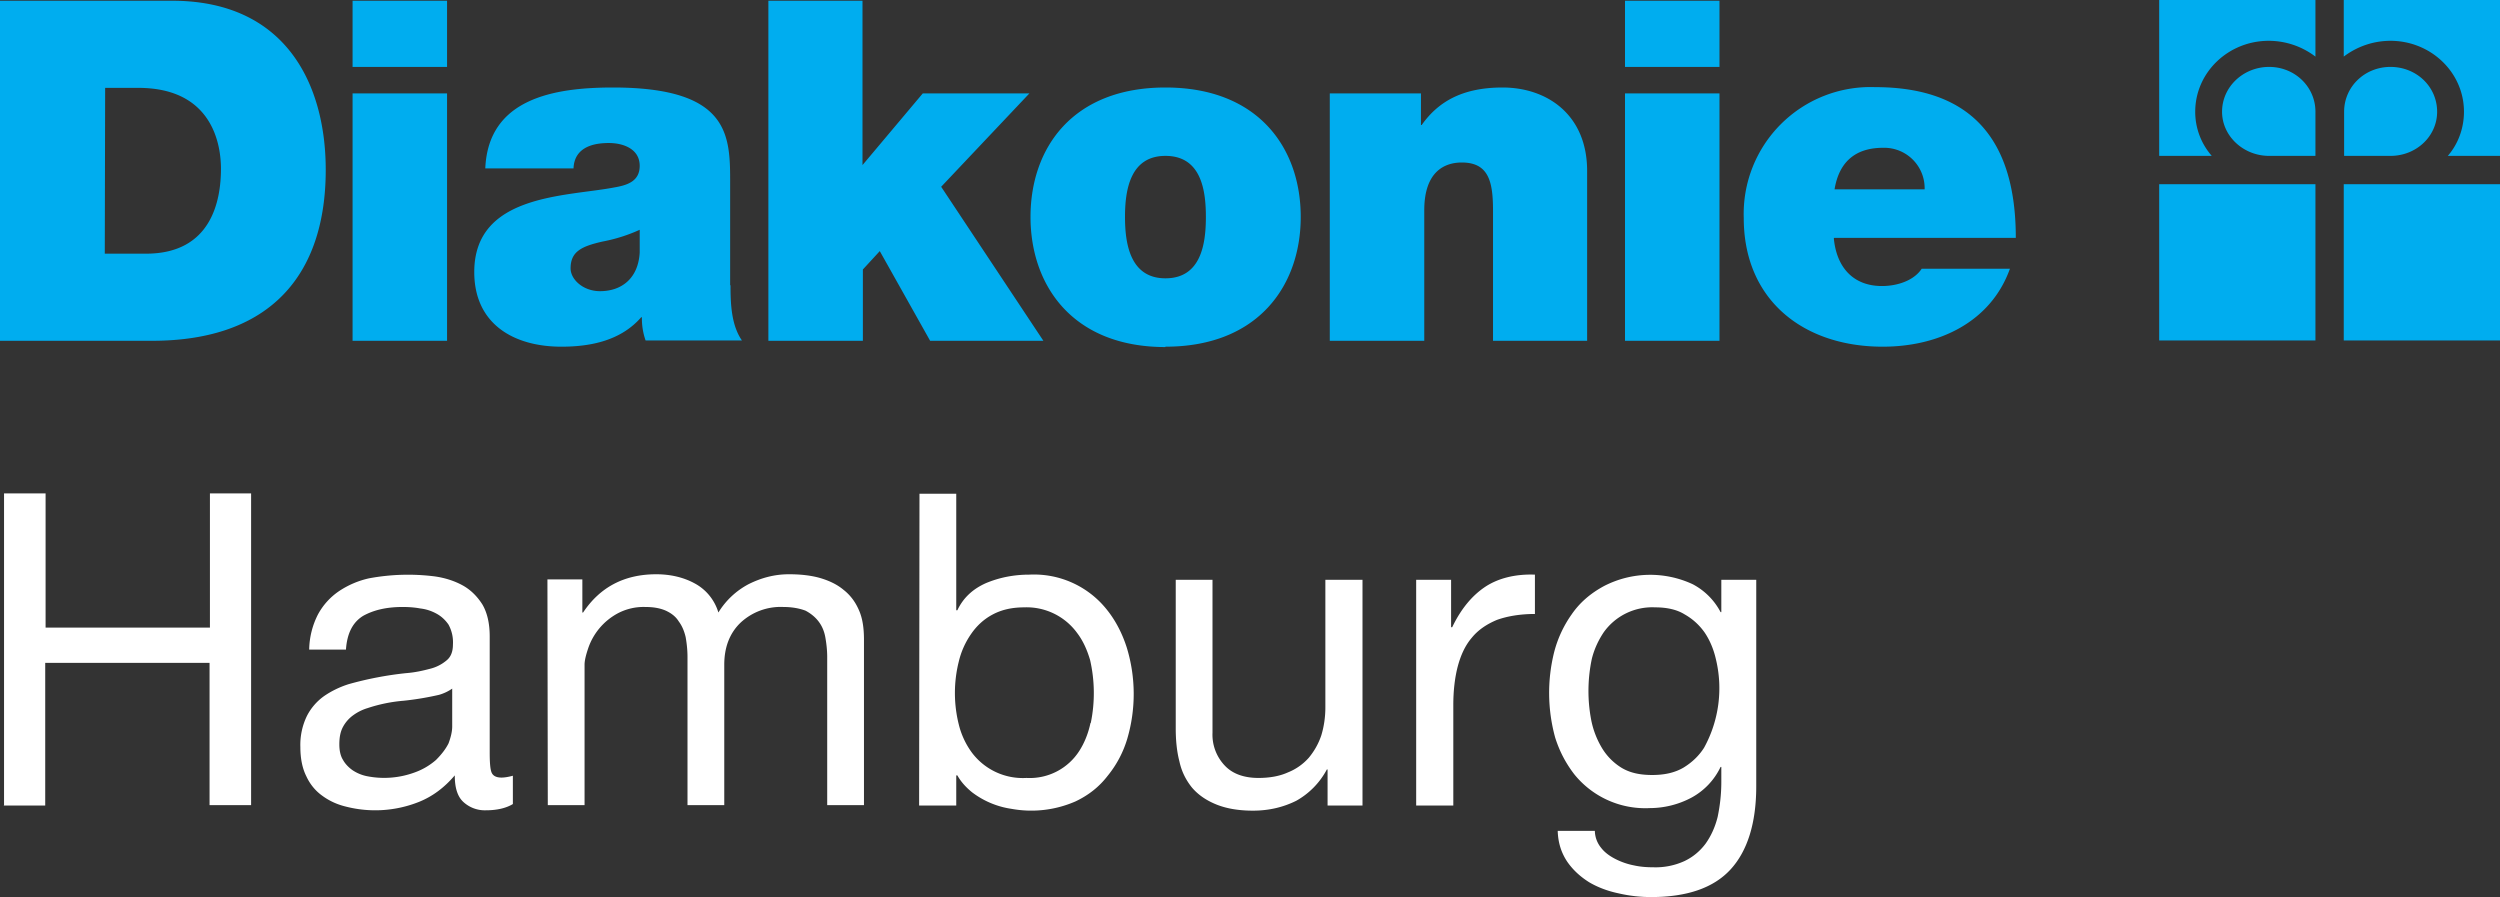
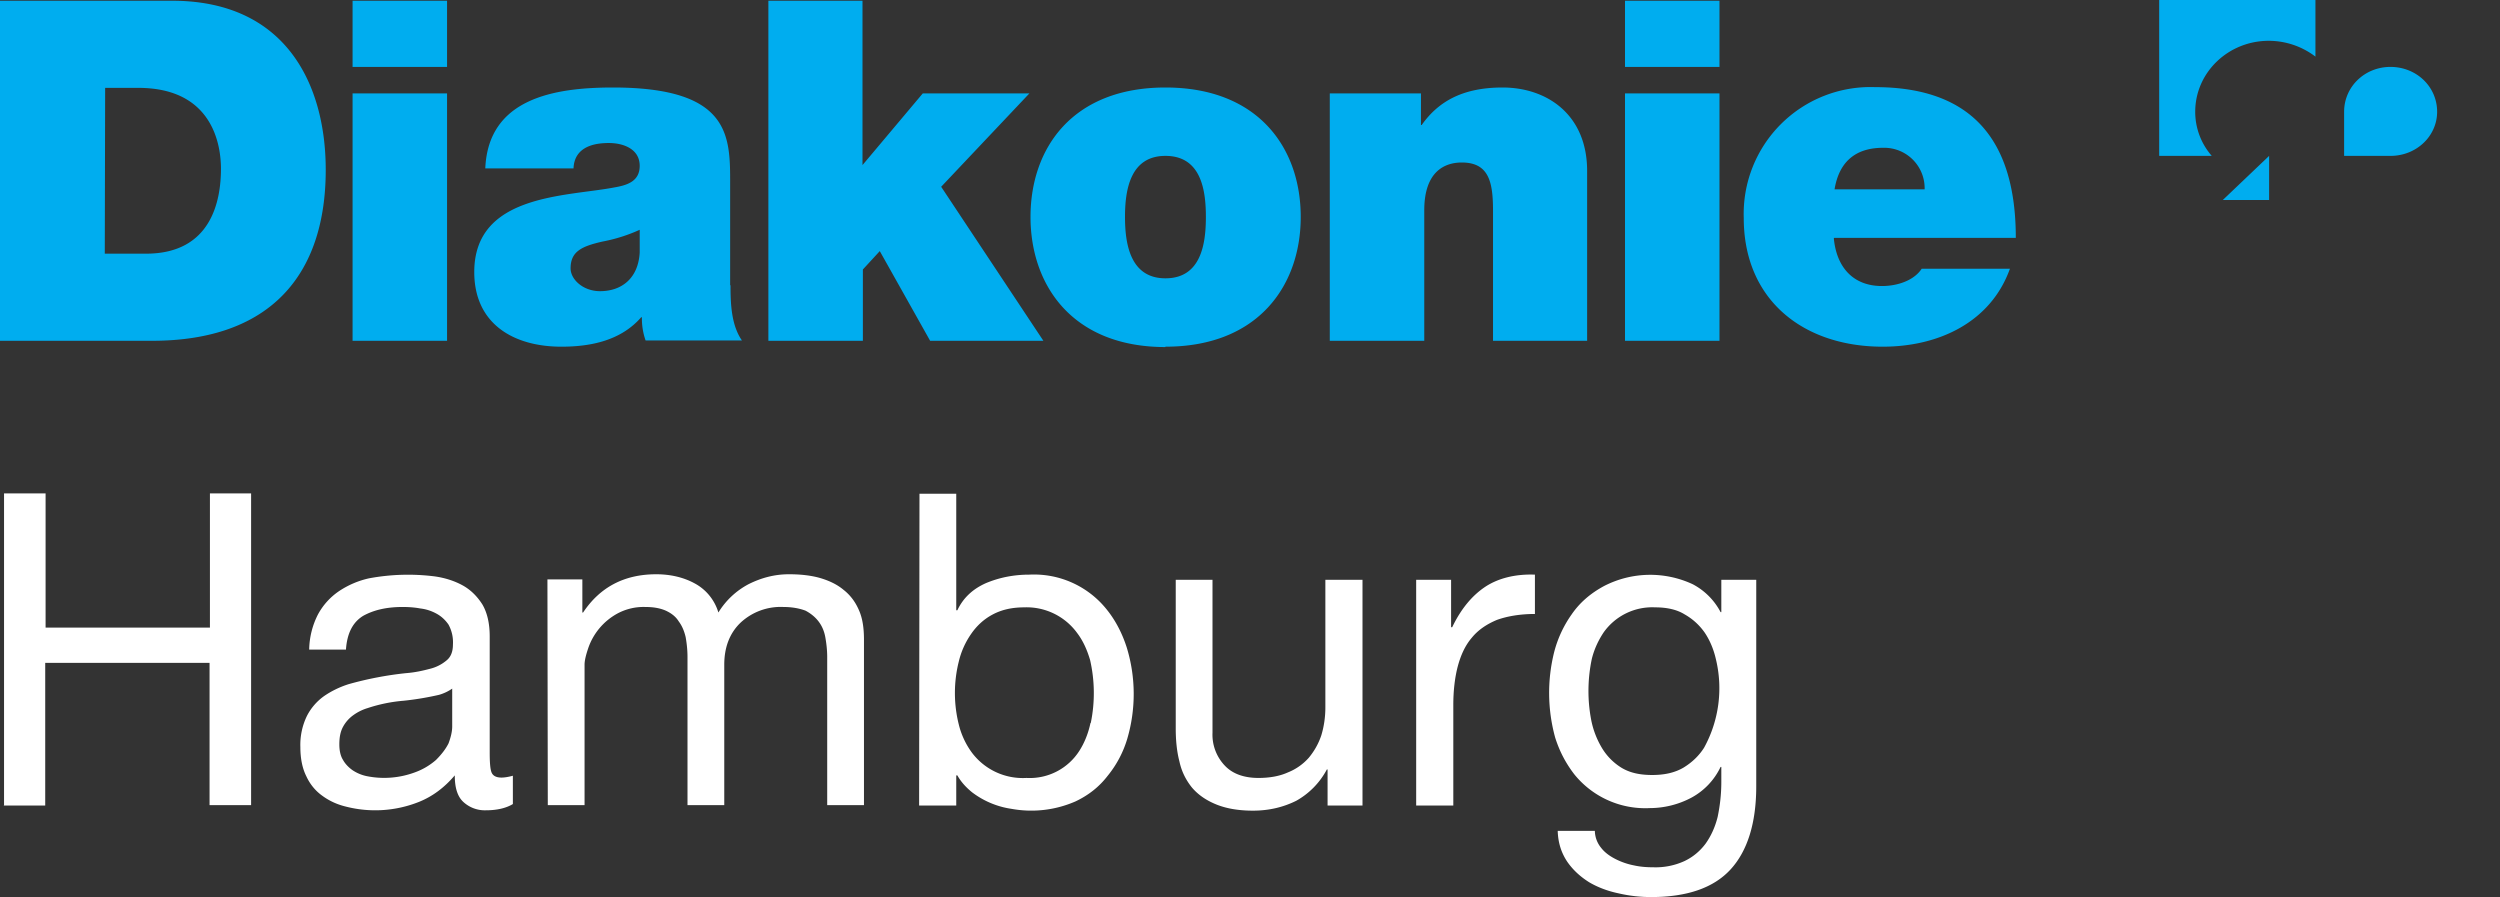
<svg xmlns="http://www.w3.org/2000/svg" xml:space="preserve" width="680" height="244">
  <rect width="100%" height="100%" fill="#333333" stroke="none" />
  <path fill="#00adef" d="M28.5 69h11.2c17.8 0 20.4-14.4 20.4-23.1 0-5.8-1.8-22-22.5-22h-9ZM0 .2h46.8c31 0 41.8 22.8 41.8 46 0 28.5-15 46.5-47.3 46.5H0V.2M95.9 25.4h25.7v67.3H95.9zm25.7-7.2H95.9V.2h25.7v18M174 62.5a44 44 0 0 1-10.1 3.2c-5.7 1.3-8.7 2.7-8.7 7.3 0 3 3.4 6.2 8 6.2 5.9 0 10.4-3.5 10.8-10.5zm24.7 15.1c0 5 .2 10.8 3.1 15h-26.2a18 18 0 0 1-1-6.3h-.2c-5.4 6.2-13.4 8-21.7 8-13 0-23.7-6.2-23.7-20.3 0-21.2 24.9-20.5 38-23 3.5-.6 7-1.6 7-5.9 0-4.5-4.3-6.2-8.4-6.2-8 0-9.5 4-9.6 6.9H132c.8-19 18.7-22 34.7-22 32.1 0 31.9 13.3 31.9 26.2v27.6M209 .2h25.6v44.7L251 25.4h29l-24 25.4 27.8 41.9H253l-13.7-24.4-4.6 5v19.4H209V.2" />
-   <path fill="#00adef" d="M317 42.4c-9.7 0-11 9.5-11 16.6 0 7.1 1.3 16.7 11 16.7 9.8 0 11-9.6 11-16.7s-1.2-16.6-11-16.6zm0 52c-25.3 0-36.7-16.8-36.7-35.4 0-18.7 11.4-35.2 36.7-35.2 25.3 0 36.8 16.5 36.8 35.2 0 18.6-11.5 35.3-36.8 35.3M361.7 25.4h24.8V34h.2c4.8-6.8 11.7-10.2 22-10.2 12 0 23 7.3 23 22.7v46.2h-25.6V57.4c0-7.7-1-13.2-8.5-13.2-4.4 0-10.2 2.2-10.2 13v35.5h-25.7V25.4M442 25.4h25.7v67.3H442zm25.7-7.2H442V.2h25.7v18M523.5 51.5a11 11 0 0 0-11.3-11.3c-7.7 0-12 4-13.2 11.3zm-24.7 13.3c.7 7.7 5.1 13 13.1 13 4.2 0 8.7-1.5 10.8-4.7h24c-5.2 14.5-19.3 21.2-34.6 21.2-21.6 0-37.8-12.7-37.8-35A34.5 34.5 0 0 1 510 23.7c26.7 0 38.3 14.8 38.3 41h-49.4M617.2 42.4c-7 0-12.8-5.4-12.8-12 0-6.8 5.8-12.2 12.8-12.2 7 0 12.6 5.4 12.6 12.2v12h-12.6" />
+   <path fill="#00adef" d="M317 42.4c-9.7 0-11 9.5-11 16.6 0 7.1 1.3 16.7 11 16.7 9.8 0 11-9.6 11-16.7s-1.2-16.6-11-16.6zm0 52c-25.3 0-36.7-16.8-36.7-35.4 0-18.7 11.4-35.2 36.7-35.2 25.3 0 36.8 16.5 36.8 35.2 0 18.6-11.5 35.3-36.8 35.3M361.7 25.4h24.8V34h.2c4.8-6.8 11.7-10.2 22-10.2 12 0 23 7.3 23 22.7v46.2h-25.6V57.4c0-7.7-1-13.2-8.5-13.2-4.4 0-10.2 2.2-10.2 13v35.5h-25.7V25.4M442 25.4h25.7v67.3H442zm25.7-7.2H442V.2h25.7v18M523.5 51.5a11 11 0 0 0-11.3-11.3c-7.7 0-12 4-13.2 11.3zm-24.7 13.3c.7 7.7 5.1 13 13.1 13 4.2 0 8.7-1.5 10.8-4.7h24c-5.2 14.5-19.3 21.2-34.6 21.2-21.6 0-37.8-12.7-37.8-35A34.5 34.5 0 0 1 510 23.7c26.7 0 38.3 14.8 38.3 41h-49.4M617.2 42.4v12h-12.6" />
  <path fill="#00adef" d="M629.8 0h-42.5v42.4h14.3a18.2 18.2 0 0 1-4.5-12c0-10.7 9-19.3 20-19.3a21 21 0 0 1 12.7 4.3V0M650.2 42.4c7.1 0 12.7-5.4 12.7-12 0-6.8-5.6-12.2-12.7-12.2-7 0-12.6 5.4-12.6 12.2v12h12.6" />
-   <path fill="#00adef" d="M637.5 0H680v42.4h-14.2c2.8-3.2 4.4-7.5 4.4-12 0-10.7-9-19.3-20-19.3a21 21 0 0 0-12.7 4.3V0M587.3 50.1h42.5v42.5h-42.5V50M637.5 50.1H680v42.5h-42.5V50" />
  <path fill="#fff" d="M477.7 157.7h-9.5v8.8h-.2a18 18 0 0 0-7.6-7.6 27.4 27.4 0 0 0-24.1.5c-3.7 2-6.6 4.5-8.8 7.7a31.2 31.2 0 0 0-4.8 10.4 45.8 45.8 0 0 0 .3 23.1c1.2 3.8 2.9 7 5.2 10a24.8 24.8 0 0 0 20.6 9.2A24.2 24.2 0 0 0 460 217a18.5 18.5 0 0 0 8-8.4h.2v4c0 3.6-.4 6.7-1 9.6-.7 2.8-1.8 5.2-3.3 7.3-1.5 2-3.4 3.6-5.7 4.7a18.8 18.8 0 0 1-8.5 1.7c-1.6 0-3.4-.1-5.2-.5a19 19 0 0 1-5-1.7c-1.6-.8-3-1.8-4-3.1a7.5 7.5 0 0 1-1.7-4.6h-10.1c.1 3.3 1 6 2.6 8.4 1.6 2.3 3.6 4.1 6 5.6 2.4 1.4 5.1 2.4 8 3 3 .7 6 1 8.8 1 9.8 0 17-2.5 21.6-7.5 4.6-5 7-12.6 7-22.6zM441 208.8a16 16 0 0 1-5.3-5.4 23.6 23.6 0 0 1-2.9-7.6 42.1 42.1 0 0 1 .2-16.7c.7-2.7 1.8-5 3.2-7.1a16.2 16.2 0 0 1 14-6.8c3.2 0 5.9.6 8 1.9 2.3 1.3 4.1 3 5.5 5 1.4 2.1 2.4 4.5 3 7.1a33.6 33.6 0 0 1-3.2 24.2c-1.4 2.2-3.3 4-5.6 5.4-2.4 1.4-5.2 2-8.5 2-3.4 0-6.1-.6-8.4-2zm-55.8 10.3h10.1v-27.3c0-3.9.4-7.4 1.2-10.5.8-3 2-5.7 3.8-7.8 1.7-2.1 4-3.7 6.9-4.9 2.8-1 6.3-1.6 10.3-1.6v-10.7c-5.4-.2-10 1-13.5 3.3-3.6 2.4-6.6 6-9 11h-.3v-12.9h-9.5zm-14.6-61.4h-10.1v34.7c0 2.7-.4 5.3-1.1 7.6-.8 2.4-2 4.4-3.4 6.1a15 15 0 0 1-5.7 4c-2.2 1-4.9 1.5-8 1.5-3.9 0-7-1.1-9.1-3.3a12.2 12.2 0 0 1-3.4-9v-41.6h-10v40.4c0 3.3.3 6.3 1 9 .6 2.8 1.8 5.1 3.4 7.1 1.7 2 3.9 3.5 6.6 4.6 2.7 1.1 6 1.7 10 1.7 4.5 0 8.4-1 11.8-2.7a21 21 0 0 0 8.3-8.5h.2v9.8h9.5zM250 219.1h10.1v-8.2h.3c1 1.8 2.4 3.3 4 4.6a23.2 23.2 0 0 0 10.7 4.5 30 30 0 0 0 17.4-2c3.6-1.7 6.5-4 8.8-7a29 29 0 0 0 5.3-10 43.2 43.2 0 0 0-.1-24.8c-1.2-3.8-3-7.3-5.3-10.2a25.3 25.3 0 0 0-21.2-9.7c-4.3 0-8.2.8-11.8 2.3-3.6 1.6-6.2 4-7.8 7.4h-.3v-31.7h-10zm46.6-22.4c-.6 2.8-1.6 5.3-3 7.5a16 16 0 0 1-14.4 7.4 17.3 17.3 0 0 1-15-7.1 21.6 21.6 0 0 1-3.4-7.4 35.3 35.3 0 0 1 0-17.2 22 22 0 0 1 3.3-7.4c1.5-2.2 3.4-4 5.8-5.3 2.4-1.3 5.2-2 8.7-2a17 17 0 0 1 14.4 7c1.6 2.1 2.7 4.6 3.5 7.3a40.3 40.3 0 0 1 .2 17.1zM149 219h10v-38.2c0-1.2.4-2.7 1-4.5a17 17 0 0 1 7.9-9.4 15 15 0 0 1 7.6-1.8c2.2 0 4 .3 5.6 1 1.5.7 2.7 1.6 3.5 2.9.9 1.2 1.5 2.6 1.9 4.3.3 1.7.5 3.5.5 5.4v40.3H197v-38.2c0-4.8 1.5-8.6 4.4-11.4a16 16 0 0 1 11.7-4.3c2.4 0 4.4.4 6 1 1.5.8 2.7 1.8 3.6 3 .9 1.2 1.5 2.6 1.8 4.3.3 1.7.5 3.5.5 5.3v40.3h10v-45c0-3.2-.4-5.9-1.4-8.1-1-2.3-2.4-4.1-4.2-5.5-1.8-1.5-4-2.5-6.4-3.2-2.5-.7-5.3-1-8.4-1-4 0-7.6 1-11 2.7a21.3 21.3 0 0 0-8.2 7.7 13.3 13.3 0 0 0-6.6-8c-3-1.6-6.5-2.4-10.3-2.4-8.7 0-15.3 3.5-19.9 10.4h-.2v-9h-9.5zm-9.5-8c-1.1.3-2.2.5-3.1.5-1.6 0-2.5-.6-2.8-1.7-.3-1-.4-2.8-.4-5.2v-31.5c0-3.6-.7-6.5-2-8.7-1.4-2.2-3.2-4-5.4-5.2-2.2-1.2-4.7-2-7.4-2.4a57.9 57.9 0 0 0-18 .5 24 24 0 0 0-8.2 3.5 18 18 0 0 0-5.7 6.3 21.7 21.7 0 0 0-2.4 9.6h10c.3-4.5 1.9-7.5 4.7-9.2 2.9-1.6 6.4-2.4 10.7-2.4 1.6 0 3.2.1 4.8.4 1.7.2 3.1.7 4.4 1.4 1.3.7 2.4 1.7 3.3 3a10 10 0 0 1 1.2 5.4c0 2-.6 3.4-1.7 4.3a11 11 0 0 1-4.5 2.3c-1.9.5-4 1-6.6 1.2a93.8 93.8 0 0 0-15.6 3c-2.5.8-4.7 1.9-6.6 3.2a15 15 0 0 0-4.7 5.4 18 18 0 0 0-1.8 8.5c0 3 .5 5.7 1.6 7.9 1 2.2 2.5 4 4.3 5.3 1.9 1.4 4 2.4 6.5 3a32.1 32.1 0 0 0 19.9-1.3c3.7-1.5 6.9-3.9 9.7-7.2 0 3.3.7 5.7 2.3 7.2a8.6 8.6 0 0 0 6.2 2.3c3 0 5.5-.6 7.3-1.7zM123 197.6c0 1.4-.4 3-1 4.6-.8 1.6-2 3.1-3.4 4.5a18 18 0 0 1-5.8 3.4 24 24 0 0 1-13.1 1 11 11 0 0 1-3.8-1.6c-1-.7-2-1.7-2.6-2.8-.7-1.1-1-2.6-1-4.2 0-2 .3-3.5 1-4.8a9.4 9.4 0 0 1 2.7-3.1 13 13 0 0 1 4-2 41.8 41.8 0 0 1 9.8-2 80.4 80.4 0 0 0 9.6-1.6c1.4-.4 2.6-1 3.6-1.7zM1 219.1h11.3v-38.8h44.7V219h11.3v-84.8H57.1v36.5H12.4v-36.5H1.1v84.8" />
</svg>